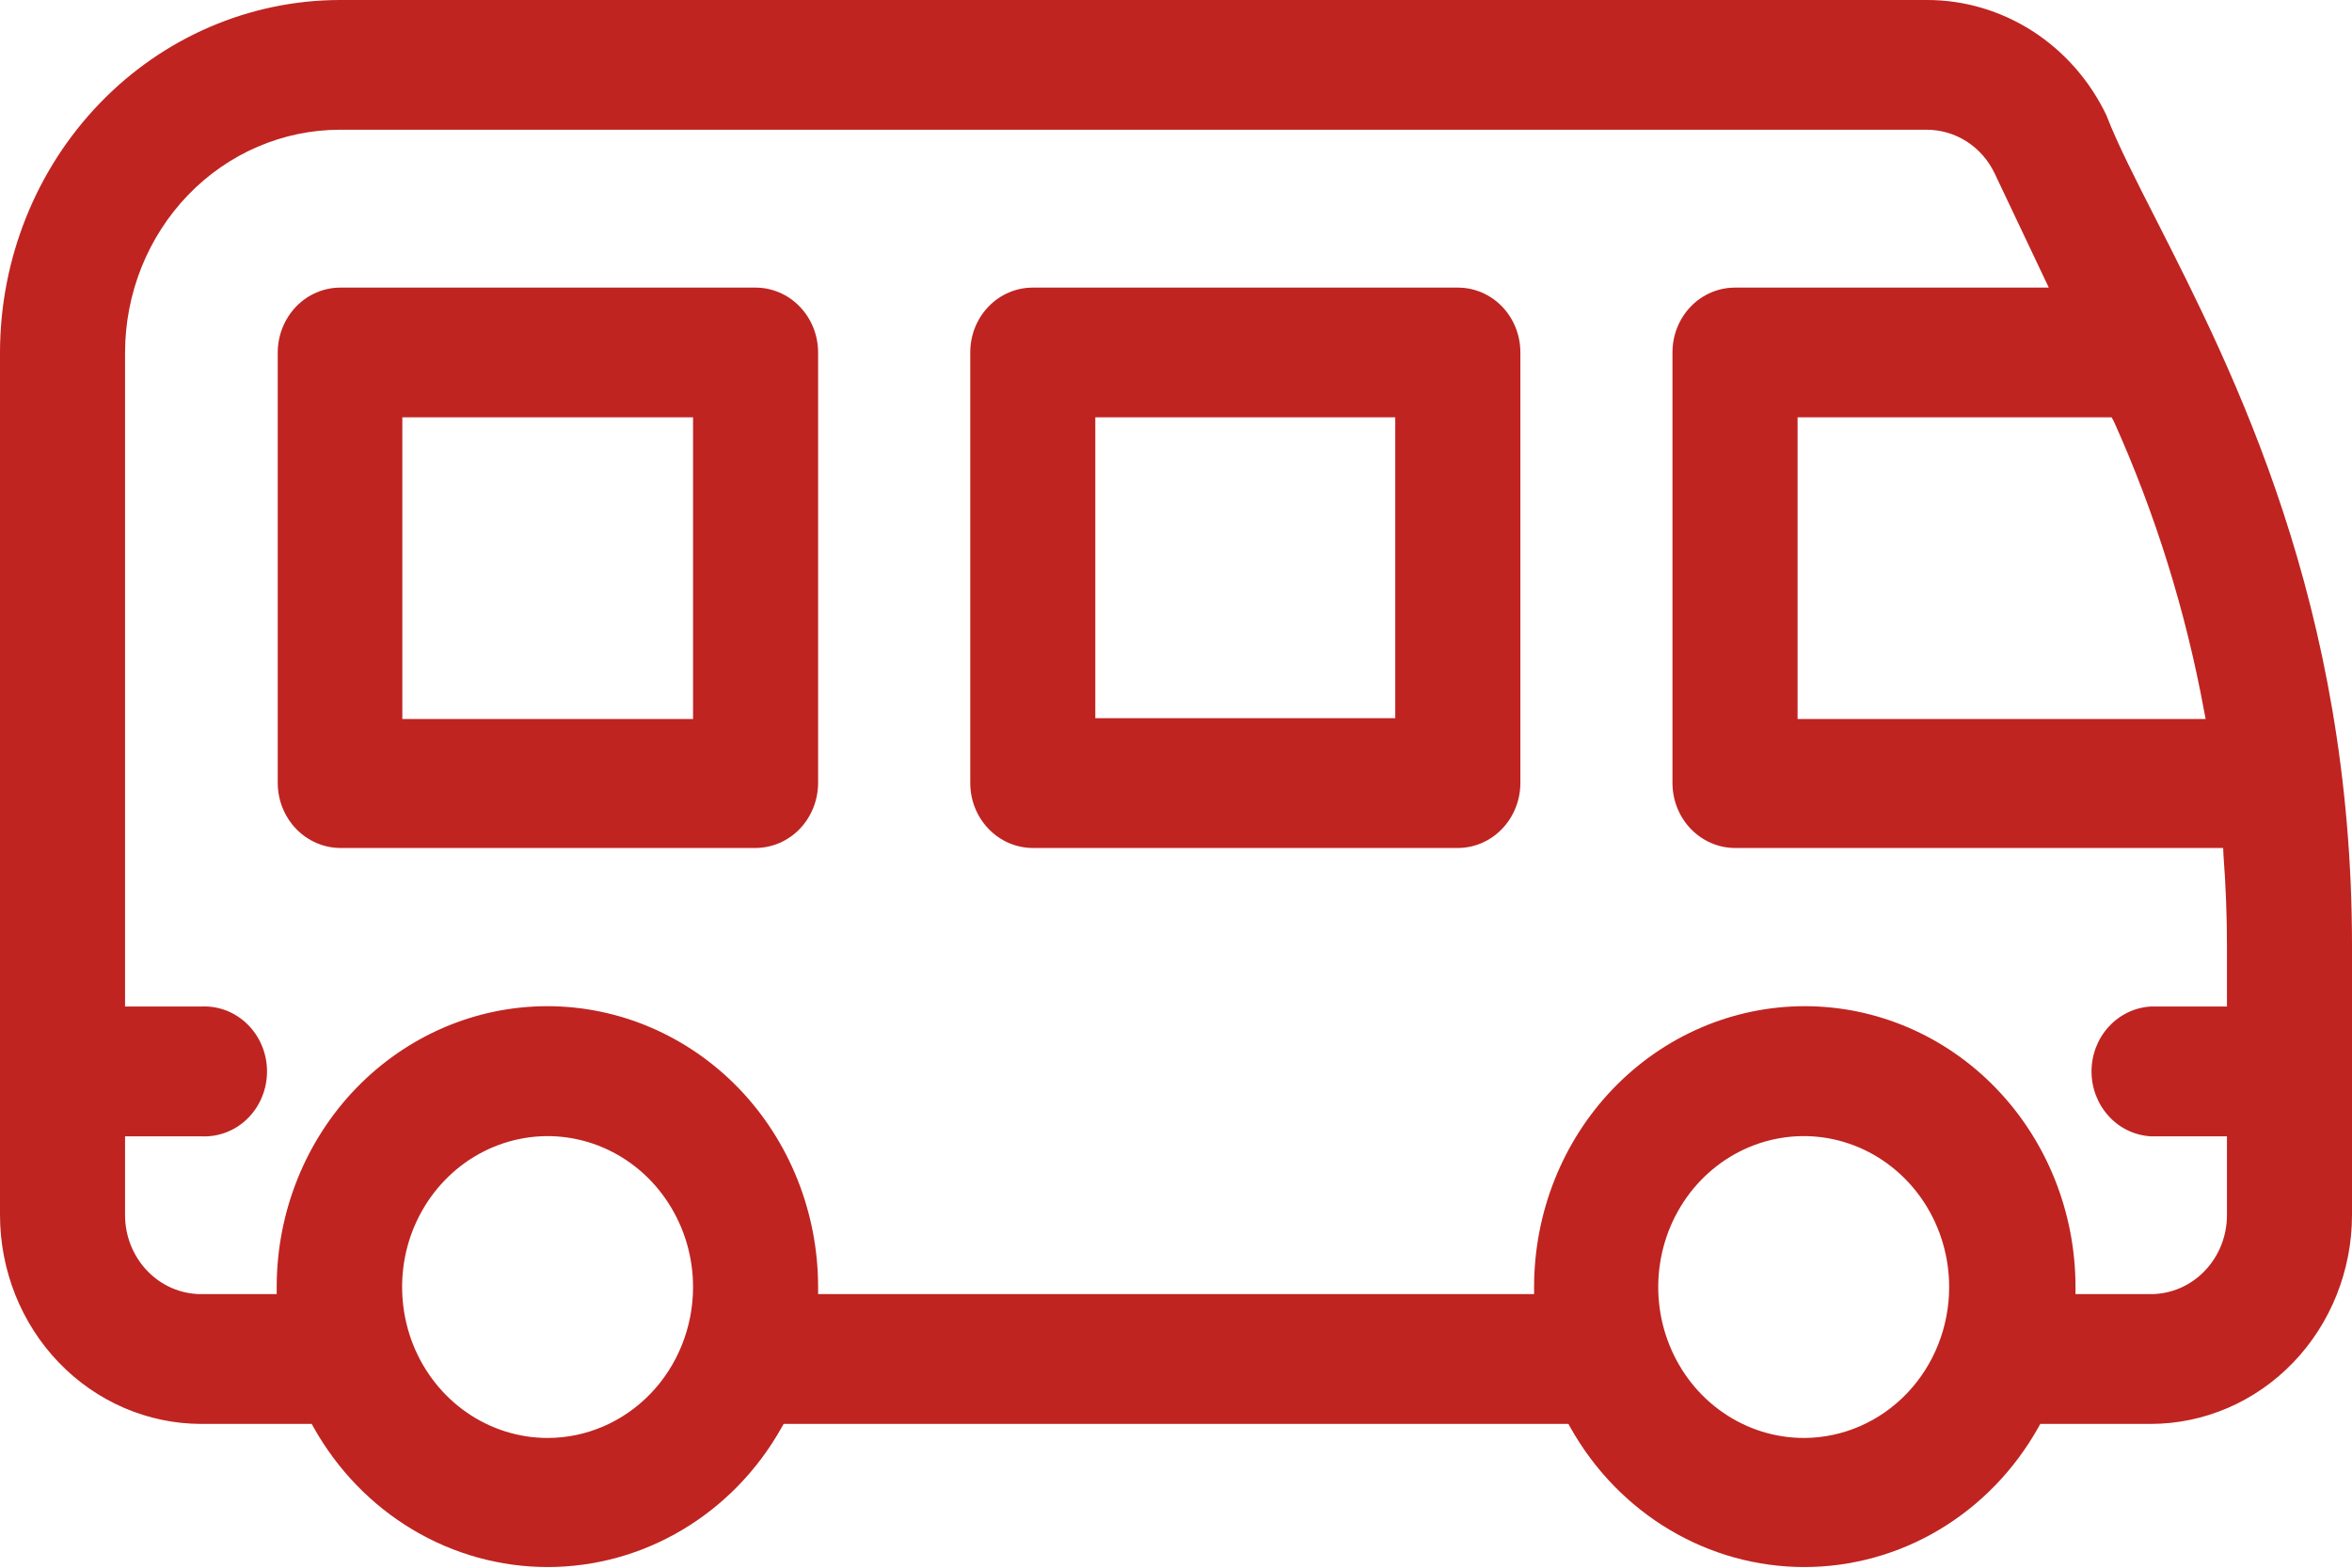
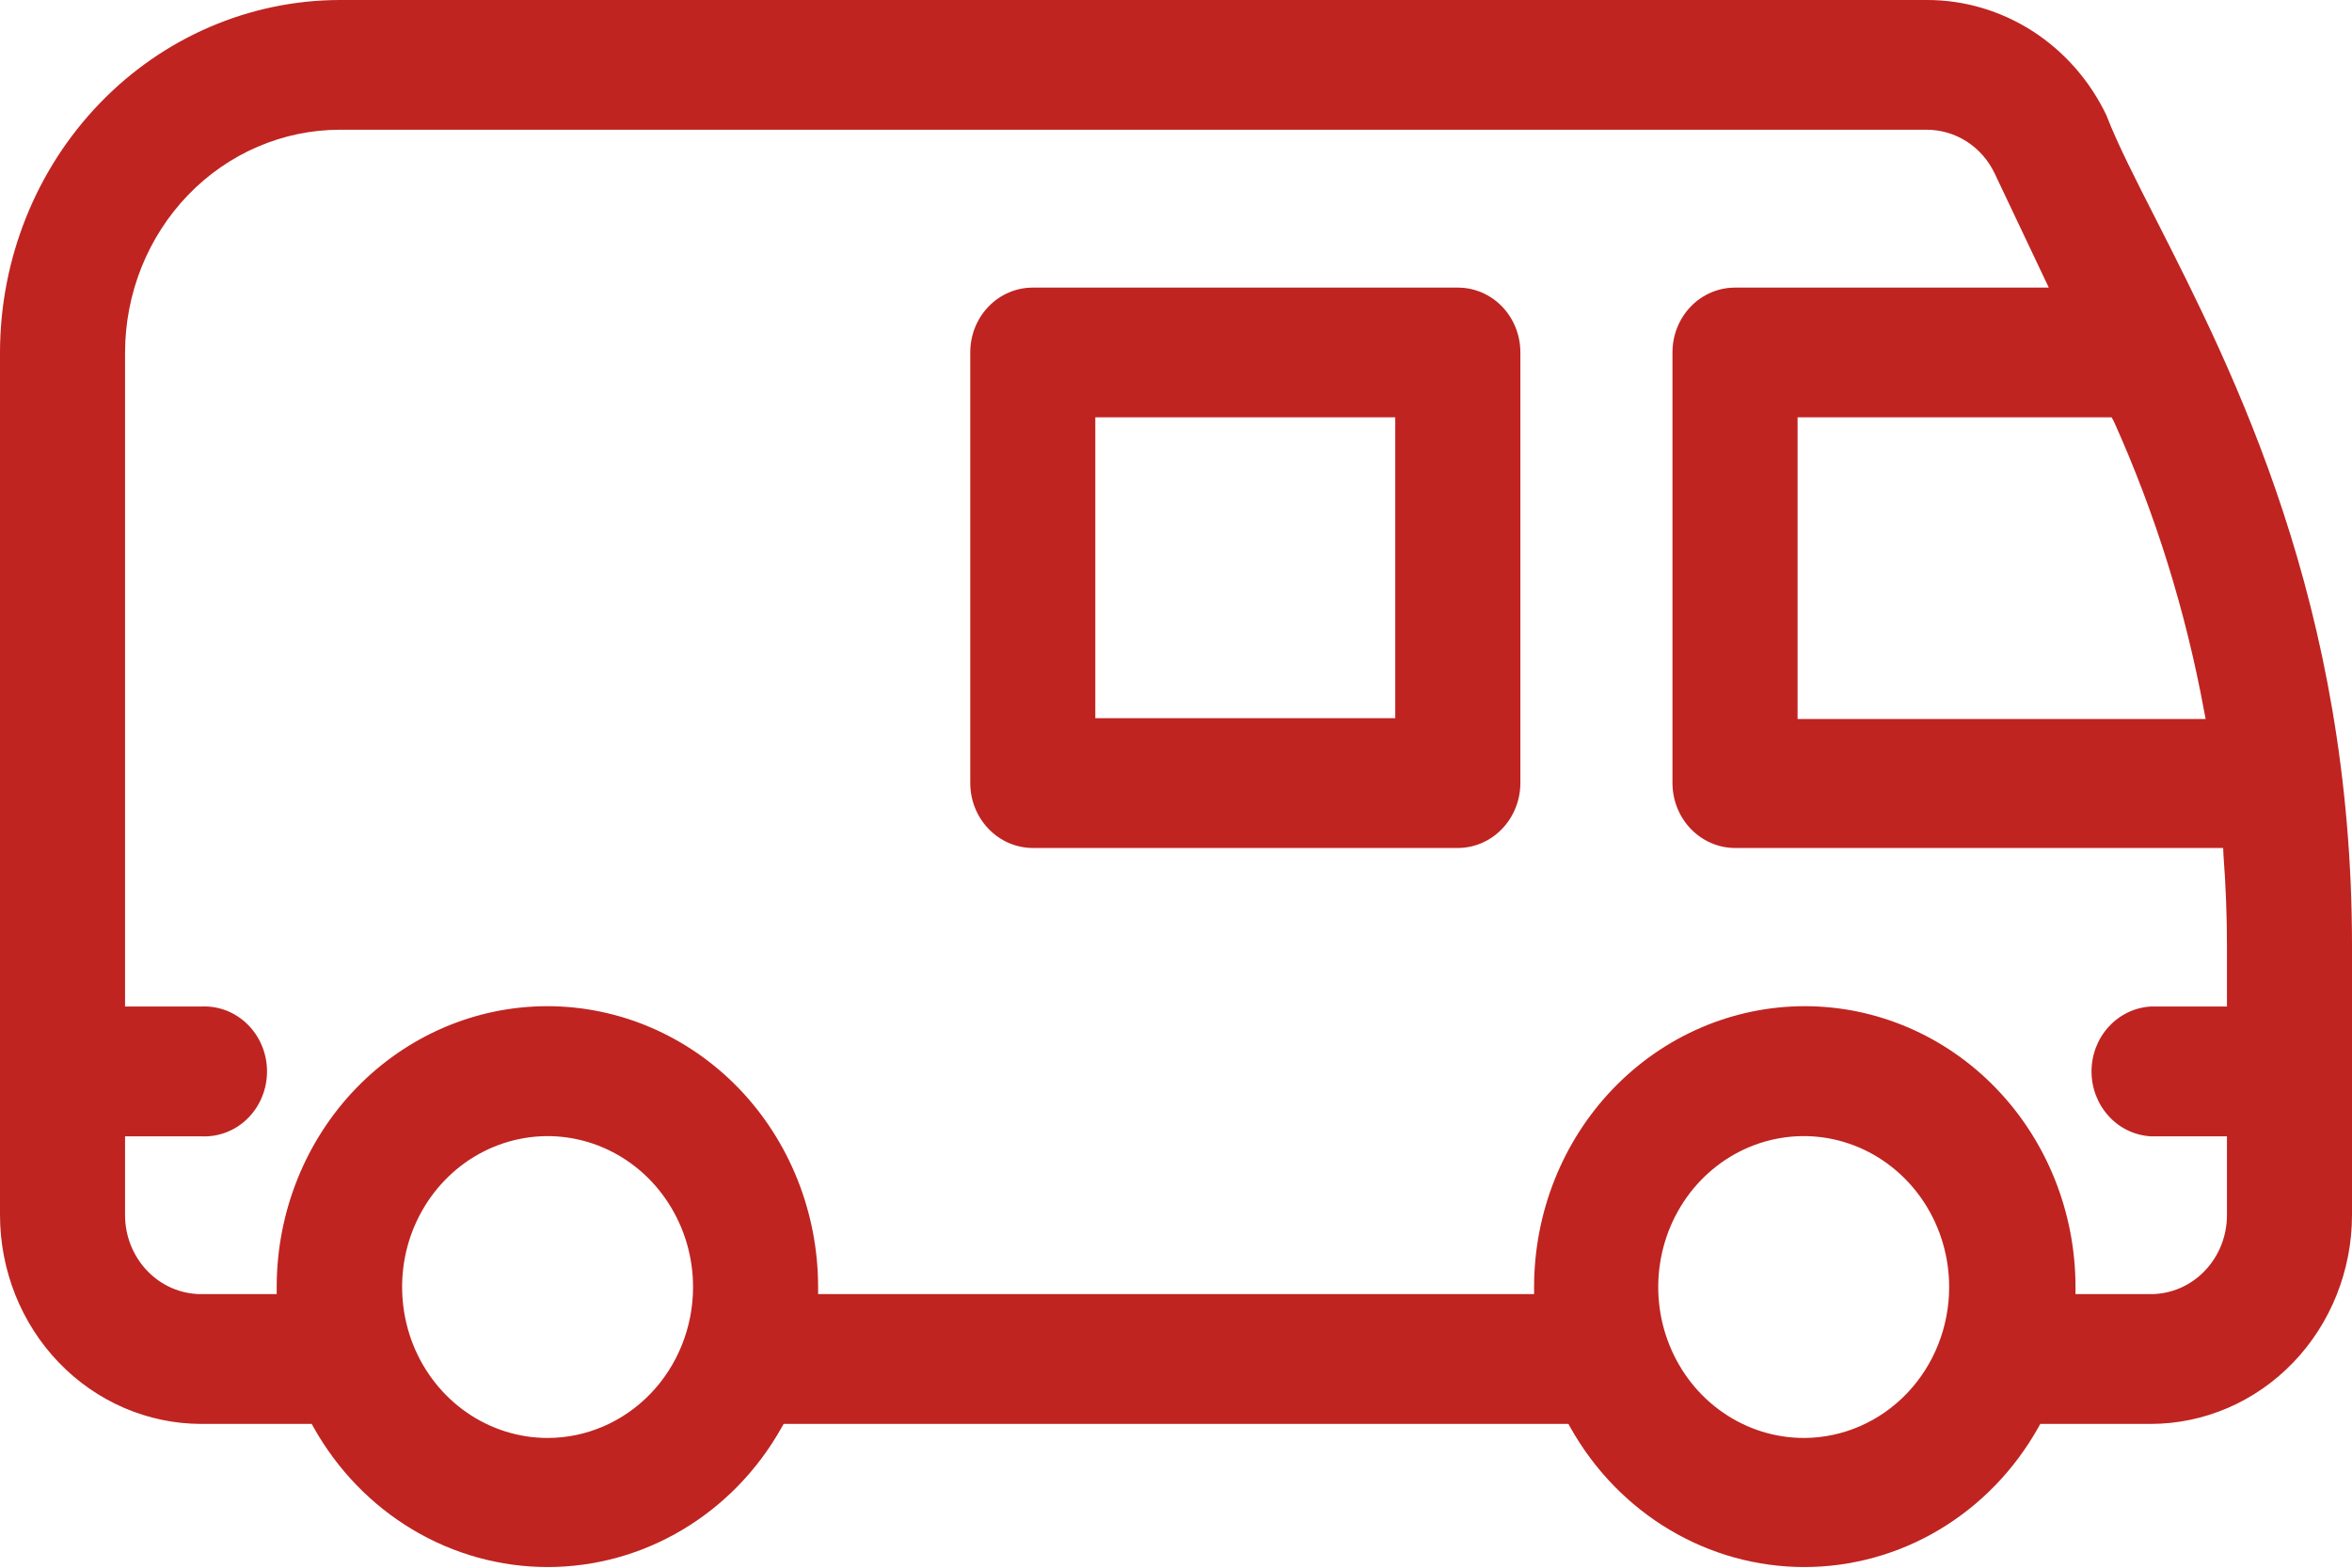
<svg xmlns="http://www.w3.org/2000/svg" width="36" height="24" viewBox="0 0 36 24" fill="none">
  <path d="M29.489 1.24282e-05H5.202C3.823 0.002 2.501 0.57 1.526 1.582C0.551 2.593 0.002 3.964 0 5.394L0 18.603C0.001 19.45 0.325 20.262 0.902 20.861C1.479 21.46 2.261 21.797 3.077 21.799H4.771L4.801 21.853C5.166 22.503 5.688 23.043 6.317 23.418C6.945 23.793 7.658 23.99 8.383 23.99C9.108 23.99 9.82 23.793 10.448 23.418C11.077 23.043 11.6 22.503 11.964 21.853L11.995 21.799H24.006L24.036 21.853C24.401 22.503 24.923 23.043 25.552 23.418C26.18 23.793 26.892 23.99 27.617 23.99C28.342 23.99 29.055 23.793 29.683 23.418C30.312 23.043 30.834 22.503 31.199 21.853L31.229 21.799H32.92C33.737 21.798 34.52 21.461 35.097 20.862C35.675 20.262 35.999 19.45 36 18.603V14.475C36 9.261 34.196 5.713 33.003 3.365C32.688 2.746 32.417 2.219 32.24 1.763C31.986 1.232 31.593 0.786 31.107 0.474C30.621 0.163 30.06 -0.002 29.489 1.24282e-05V1.24282e-05ZM8.381 22.014C7.941 22.014 7.51 21.878 7.144 21.624C6.778 21.37 6.493 21.01 6.324 20.587C6.156 20.165 6.112 19.701 6.197 19.253C6.283 18.805 6.495 18.393 6.807 18.07C7.118 17.747 7.515 17.527 7.947 17.438C8.379 17.348 8.826 17.394 9.233 17.569C9.64 17.744 9.988 18.04 10.232 18.42C10.477 18.8 10.608 19.246 10.608 19.703C10.608 20.316 10.373 20.904 9.956 21.337C9.538 21.77 8.972 22.014 8.381 22.014V22.014ZM27.616 22.014C27.175 22.015 26.744 21.881 26.377 21.628C26.009 21.376 25.723 21.015 25.553 20.593C25.383 20.171 25.338 19.707 25.423 19.258C25.508 18.809 25.719 18.397 26.03 18.073C26.341 17.749 26.738 17.528 27.17 17.438C27.602 17.348 28.05 17.393 28.458 17.568C28.865 17.743 29.213 18.039 29.458 18.419C29.703 18.799 29.834 19.246 29.834 19.703C29.834 20.313 29.602 20.898 29.188 21.331C28.774 21.764 28.212 22.009 27.624 22.014H27.616ZM34.033 13.094C34.069 13.569 34.086 14.037 34.086 14.475V15.409H32.92C32.675 15.423 32.444 15.534 32.276 15.719C32.107 15.903 32.013 16.148 32.013 16.403C32.013 16.657 32.107 16.902 32.276 17.087C32.444 17.272 32.675 17.382 32.92 17.396H34.086V18.603C34.086 18.924 33.963 19.231 33.744 19.458C33.526 19.685 33.229 19.812 32.92 19.812H31.768V19.703C31.768 18.563 31.331 17.469 30.554 16.663C29.777 15.857 28.723 15.404 27.624 15.404C26.525 15.404 25.471 15.857 24.694 16.663C23.917 17.469 23.481 18.563 23.481 19.703V19.812H12.522V19.703C12.522 18.563 12.085 17.469 11.309 16.663C10.531 15.857 9.477 15.404 8.378 15.404C7.279 15.404 6.226 15.857 5.448 16.663C4.671 17.469 4.235 18.563 4.235 19.703V19.812H3.077C2.769 19.811 2.473 19.684 2.255 19.457C2.037 19.23 1.914 18.923 1.914 18.603V17.396H3.077C3.207 17.403 3.337 17.383 3.46 17.336C3.582 17.29 3.694 17.218 3.788 17.125C3.883 17.032 3.958 16.92 4.009 16.796C4.061 16.672 4.087 16.538 4.087 16.403C4.087 16.268 4.061 16.134 4.009 16.01C3.958 15.886 3.883 15.774 3.788 15.681C3.694 15.588 3.582 15.516 3.46 15.469C3.337 15.423 3.207 15.402 3.077 15.409H1.914V5.394C1.916 4.491 2.263 3.624 2.879 2.985C3.495 2.346 4.331 1.987 5.202 1.986H29.489C29.705 1.986 29.918 2.048 30.102 2.166C30.286 2.284 30.434 2.453 30.53 2.654L31.359 4.403H26.555C26.302 4.403 26.059 4.507 25.879 4.693C25.7 4.879 25.599 5.131 25.599 5.394V11.987C25.599 12.25 25.7 12.503 25.879 12.689C26.058 12.876 26.302 12.981 26.555 12.982H34.028L34.033 13.094ZM32.354 6.449C32.989 7.861 33.453 9.348 33.735 10.878L33.76 11.007H27.514V6.389H32.32L32.354 6.449Z" fill="#BF2421" />
  <path d="M22.315 4.403H15.807C15.553 4.403 15.31 4.507 15.131 4.693C14.951 4.879 14.851 5.131 14.851 5.394V11.987C14.851 12.25 14.951 12.503 15.131 12.689C15.31 12.876 15.553 12.981 15.807 12.982H22.315C22.569 12.981 22.812 12.876 22.991 12.689C23.17 12.503 23.271 12.25 23.271 11.987V5.394C23.271 5.131 23.17 4.879 22.991 4.693C22.811 4.507 22.568 4.403 22.315 4.403ZM21.356 10.995H16.765V6.389H21.356V10.995Z" fill="#BF2421" />
-   <path d="M12.522 5.394C12.521 5.131 12.42 4.879 12.24 4.693C12.061 4.507 11.817 4.403 11.564 4.403H5.21C4.956 4.403 4.713 4.507 4.533 4.693C4.354 4.879 4.252 5.131 4.251 5.394V11.987C4.252 12.251 4.353 12.503 4.533 12.69C4.713 12.876 4.956 12.981 5.21 12.982H11.564C11.818 12.981 12.061 12.876 12.241 12.69C12.42 12.503 12.521 12.251 12.522 11.987V5.394ZM10.608 11.007H6.158V6.389H10.608V11.007Z" fill="#BF2421" />
</svg>